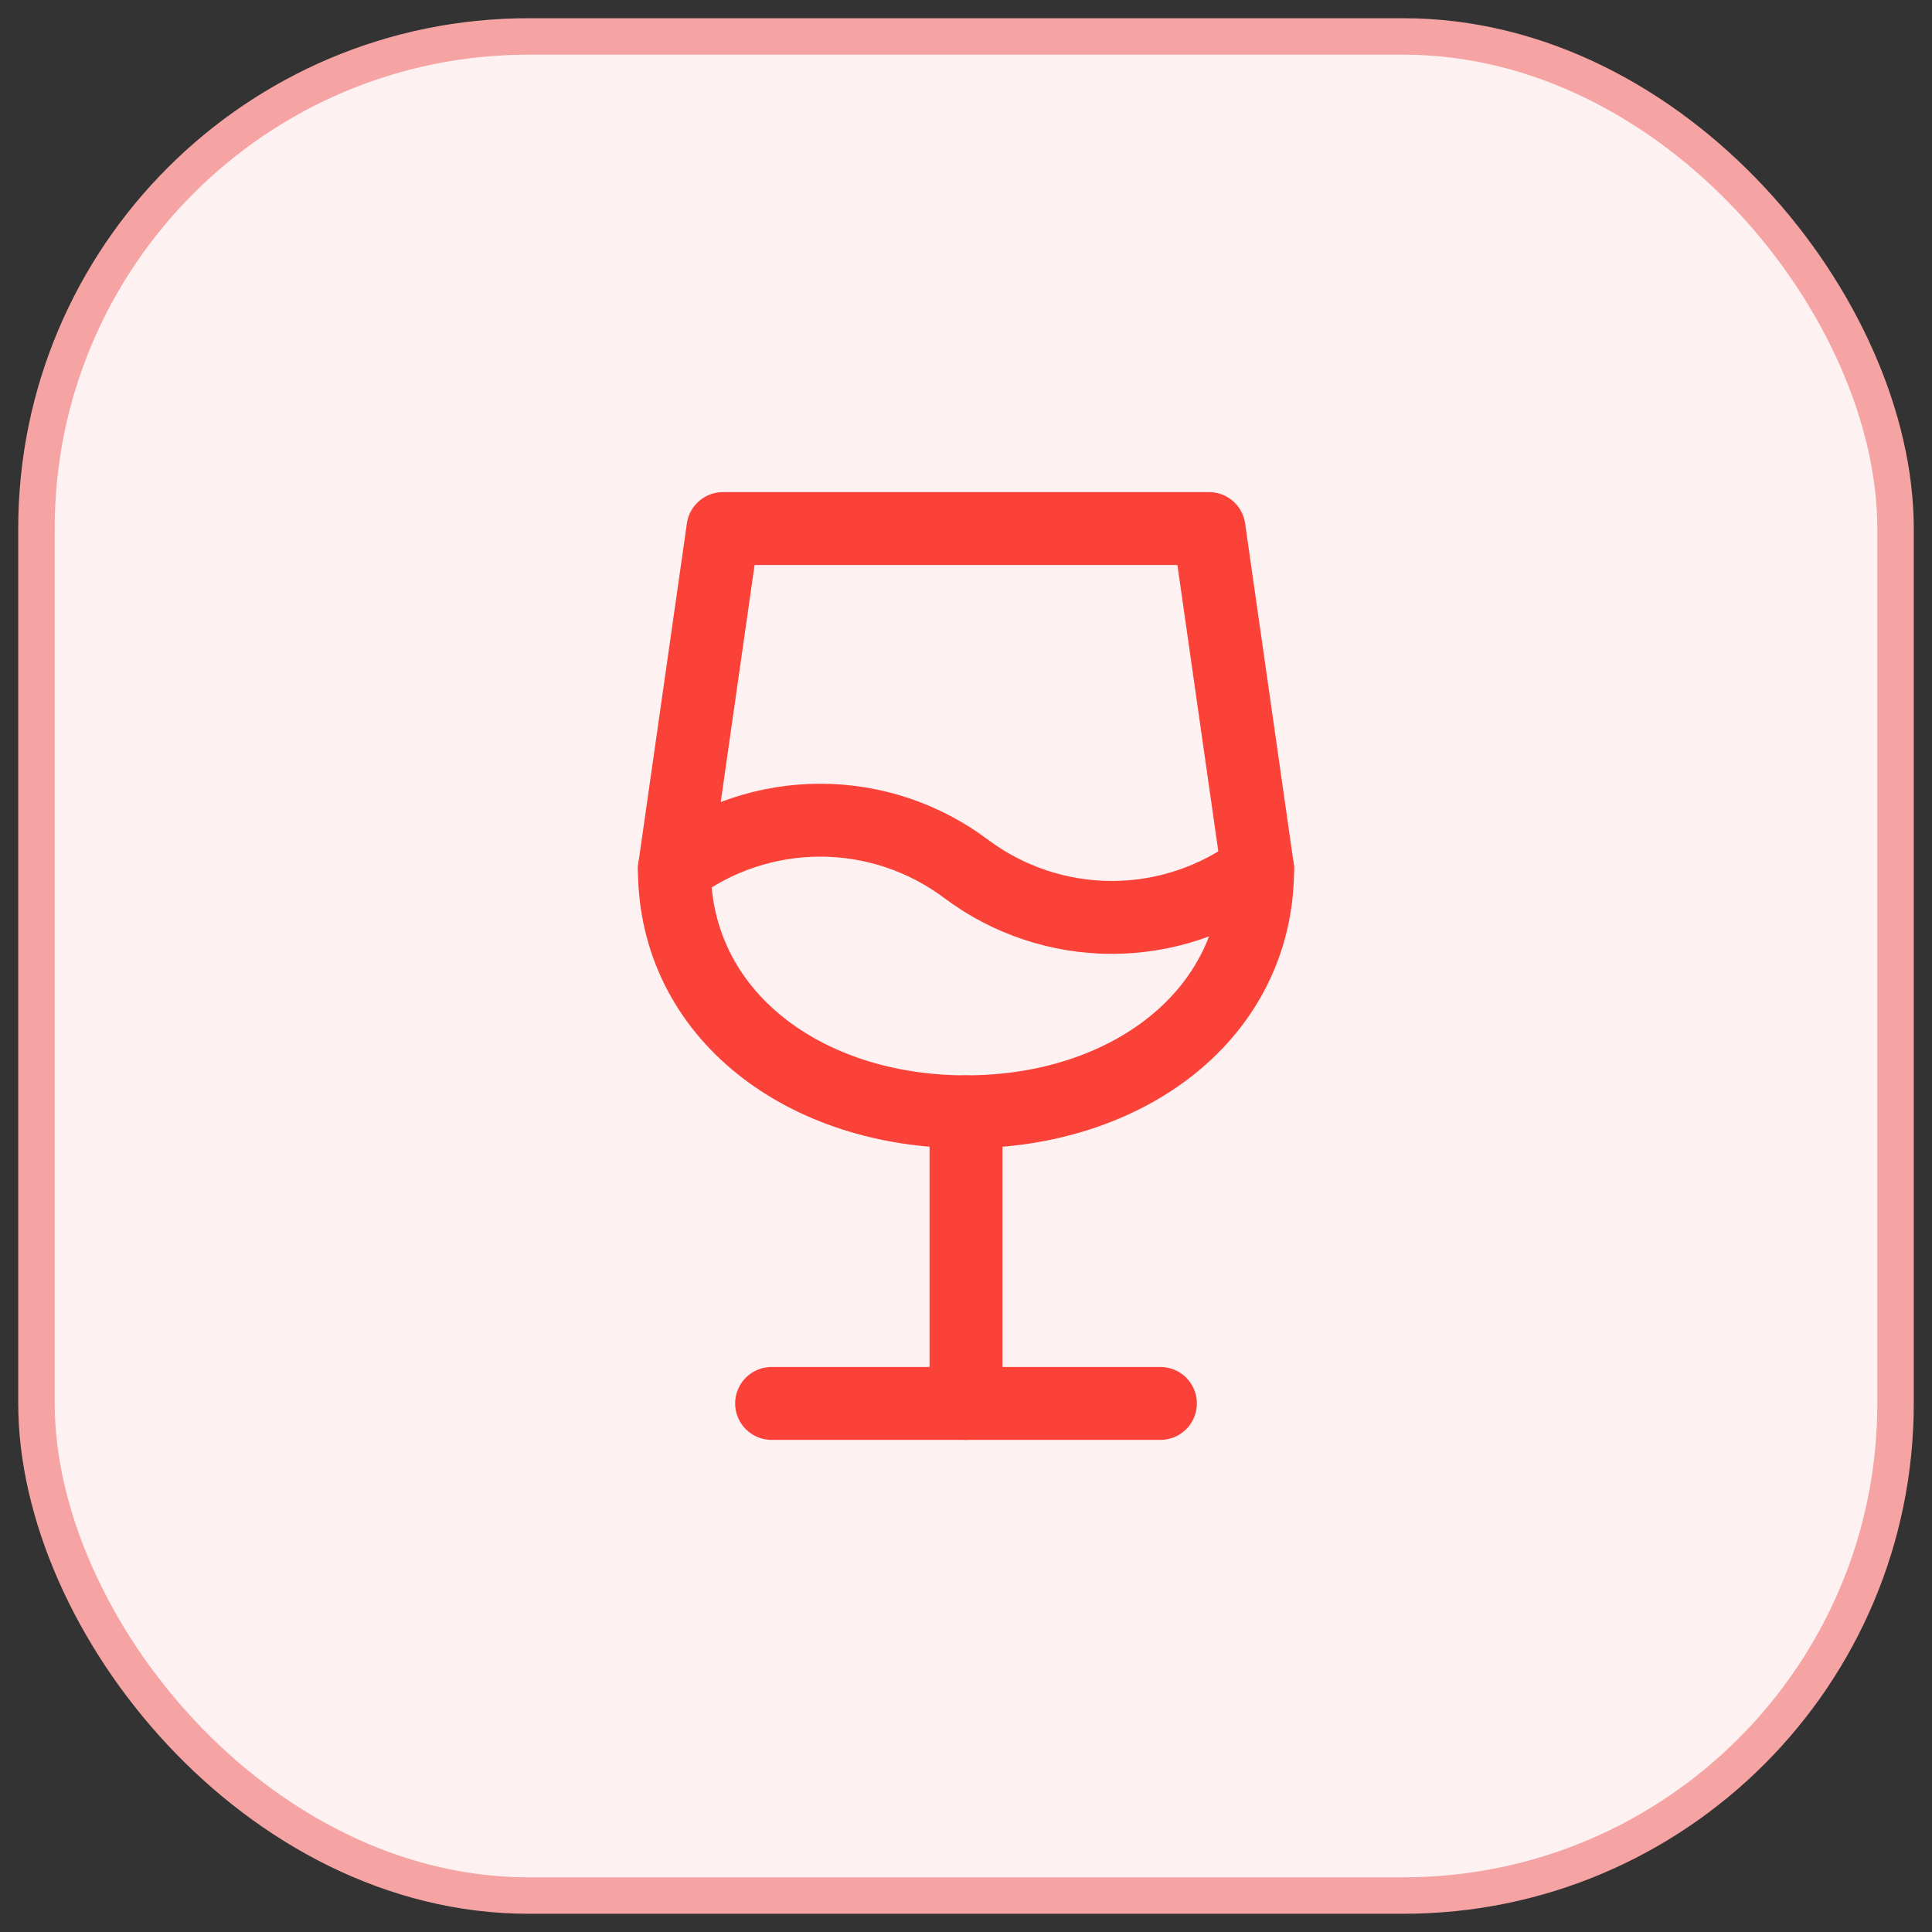
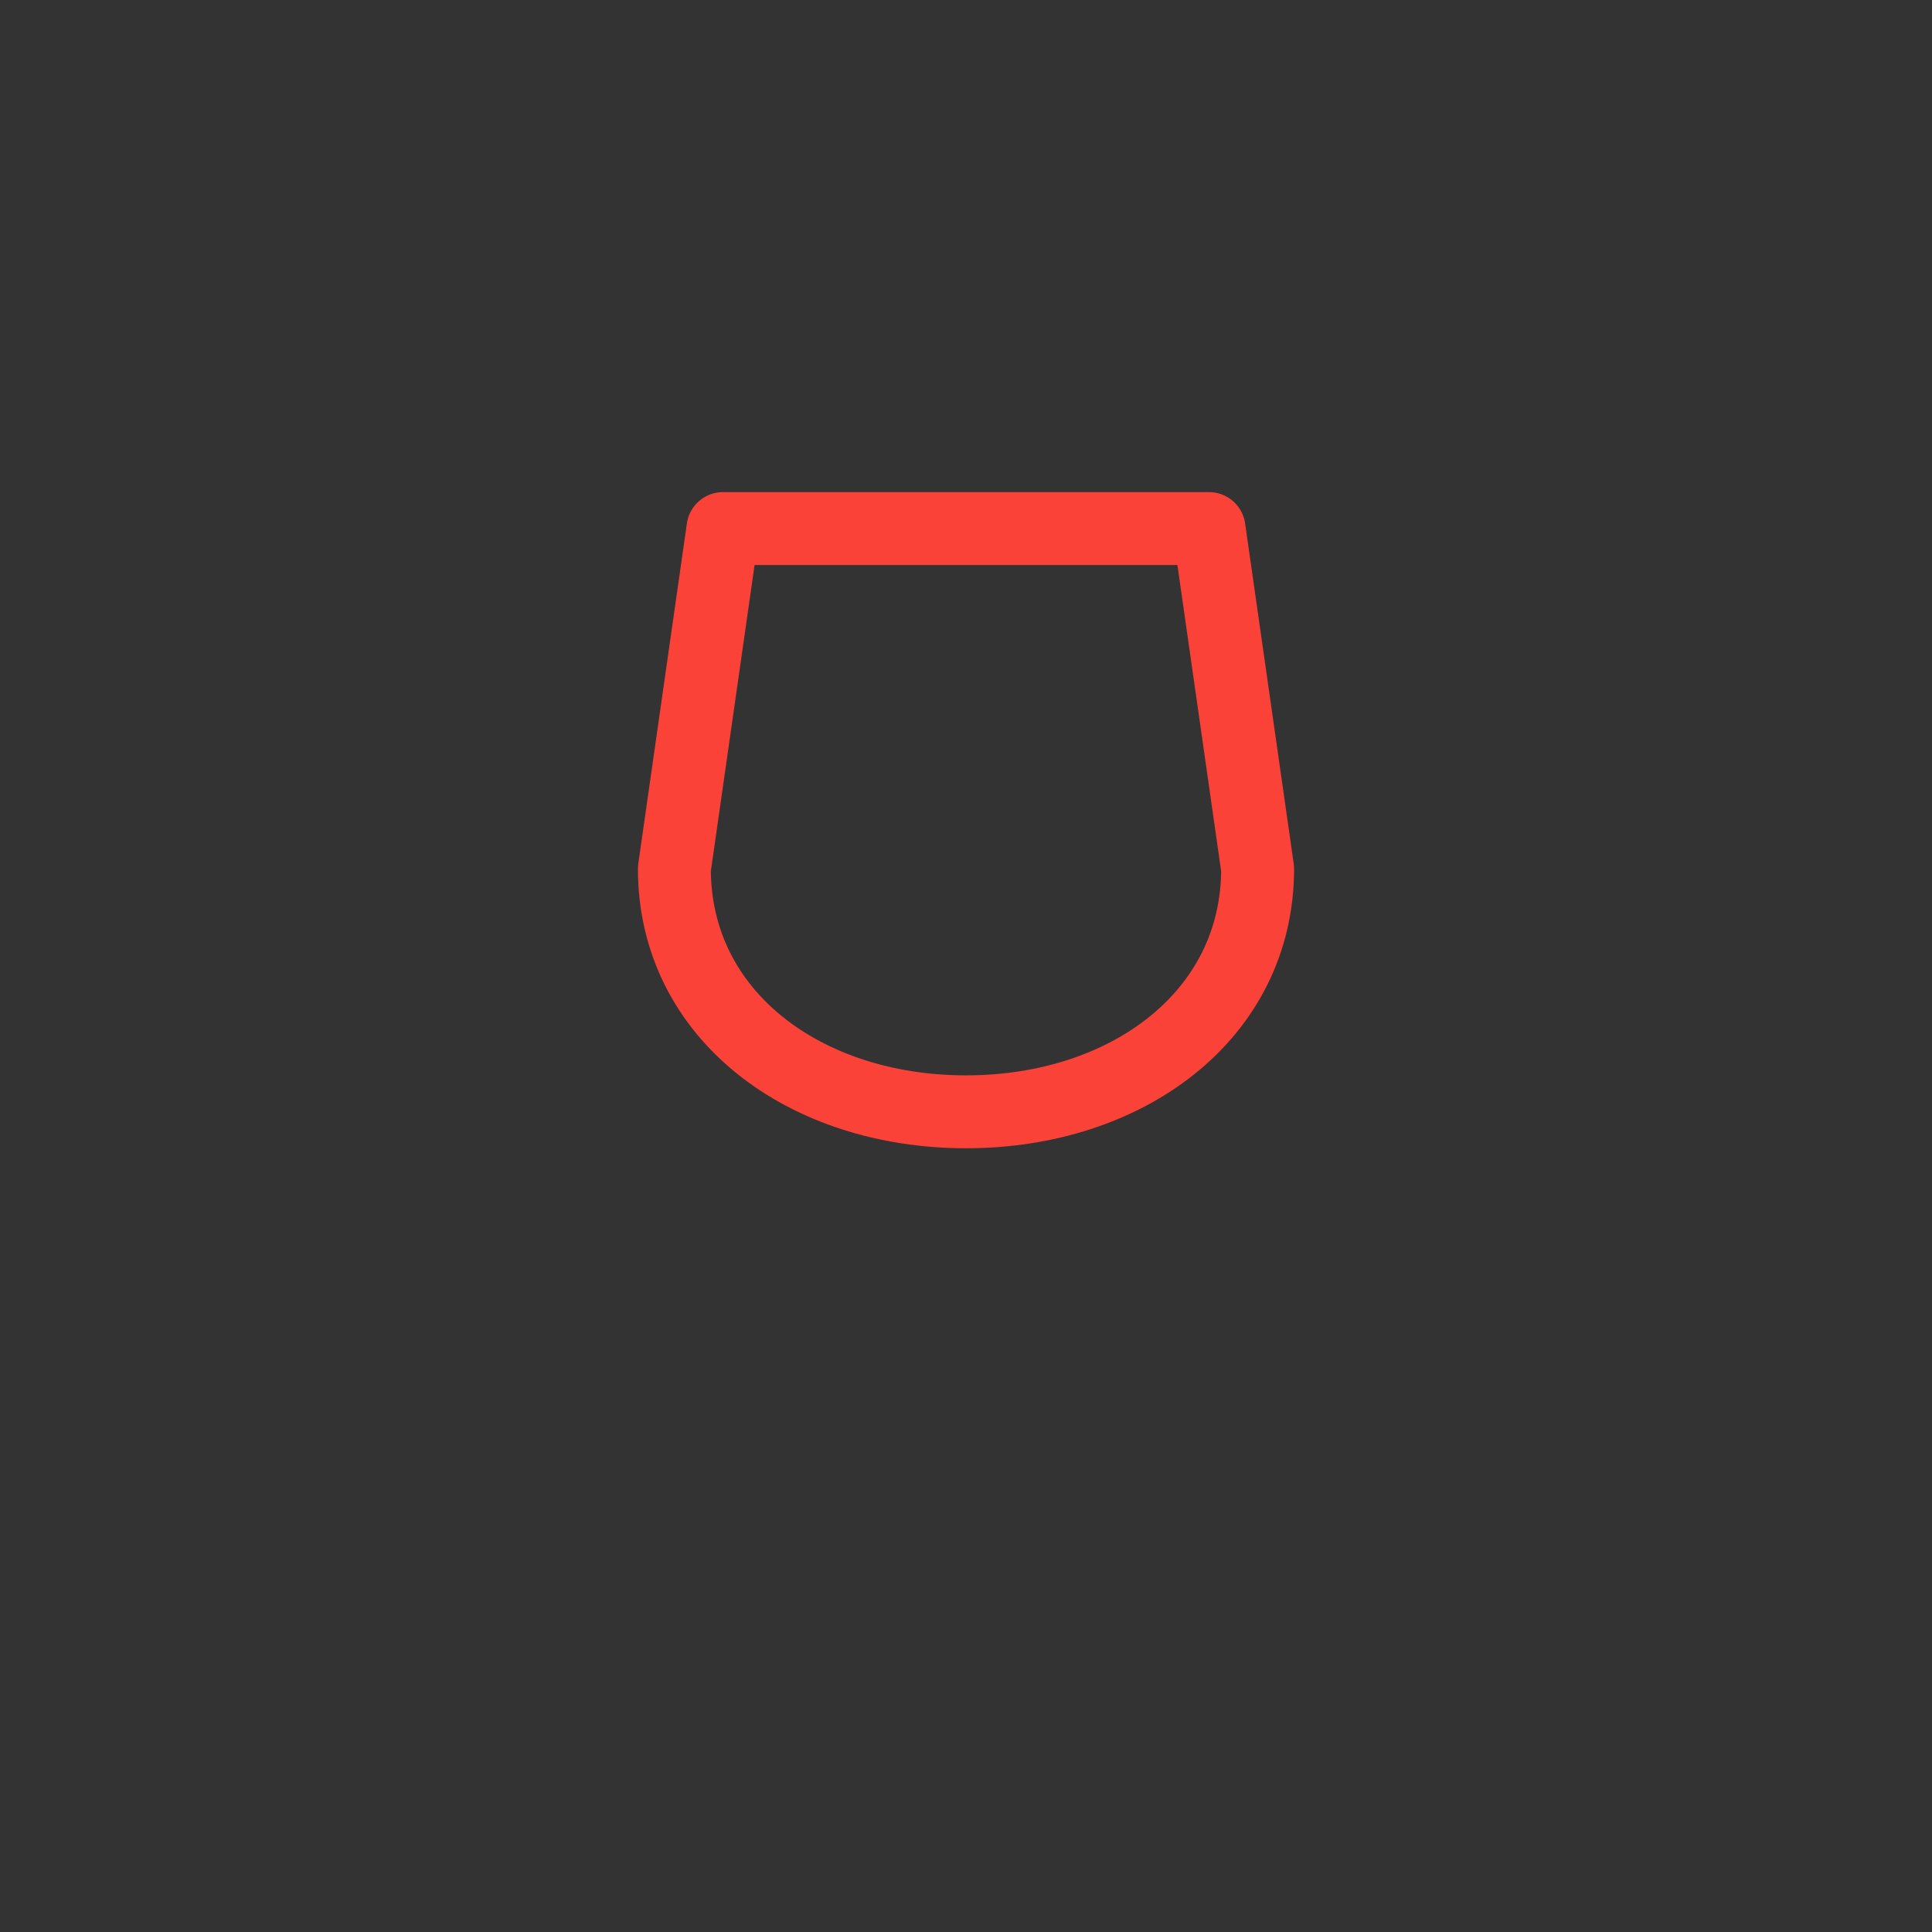
<svg xmlns="http://www.w3.org/2000/svg" width="53" height="53" viewBox="0 0 53 53" fill="none">
  <rect x="0" y="0" width="53" height="53" fill="#333333" stroke="none" />
-   <rect x="1" y="1" width="51" height="51" rx="13.5" fill="#FEF1F1" />
-   <rect x="1" y="1" width="51" height="51" rx="13.5" stroke="#F5A3A3" />
-   <path d="M21.167 38.5H31.833" stroke="#FA4238" stroke-width="2" stroke-linecap="round" stroke-linejoin="round" />
-   <path d="M26.5 30.5V38.5" stroke="#FA4238" stroke-width="2" stroke-linecap="round" stroke-linejoin="round" />
  <path d="M33.167 14.5L34.5 23.833C34.5 27.849 30.919 30.5 26.5 30.5C22.081 30.5 18.5 27.849 18.5 23.833L19.833 14.5H33.167Z" stroke="#FA4238" stroke-width="2" stroke-linecap="round" stroke-linejoin="round" />
-   <path d="M18.5 23.833C19.654 22.968 21.058 22.5 22.5 22.5C23.942 22.5 25.346 22.968 26.5 23.833C27.654 24.699 29.058 25.167 30.5 25.167C31.942 25.167 33.346 24.699 34.5 23.833" stroke="#FA4238" stroke-width="2" stroke-linecap="round" stroke-linejoin="round" />
</svg>